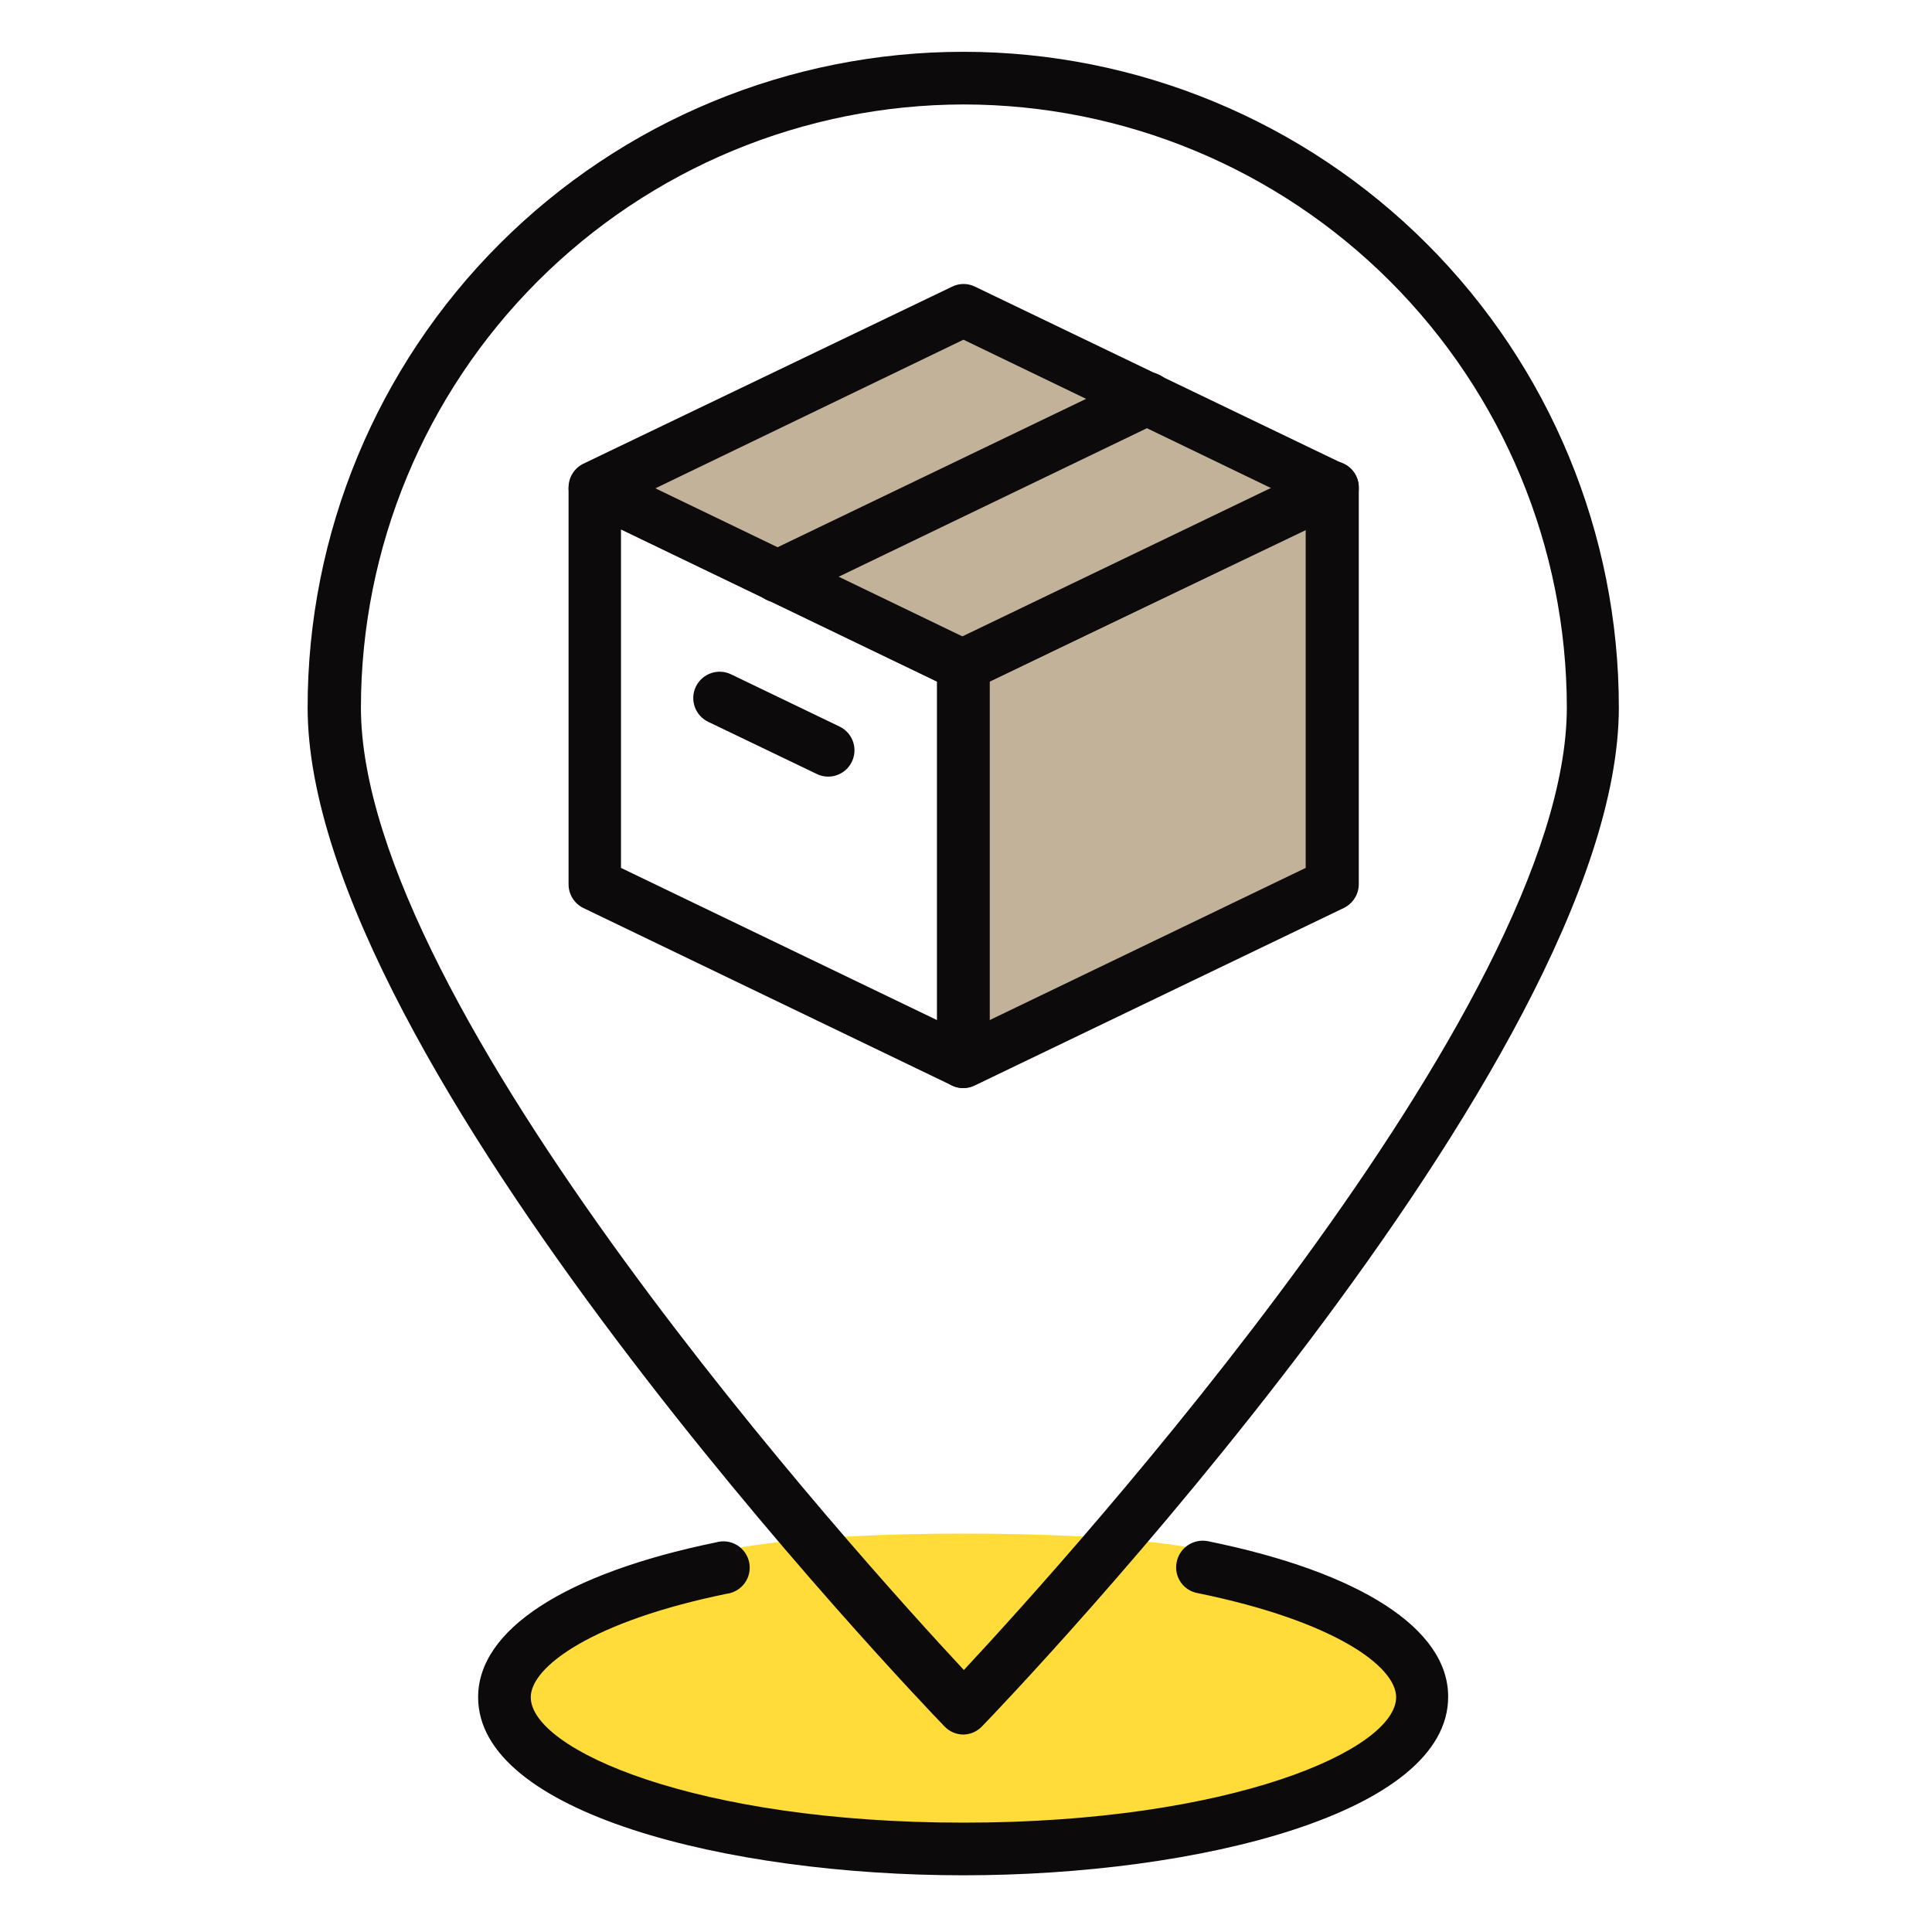
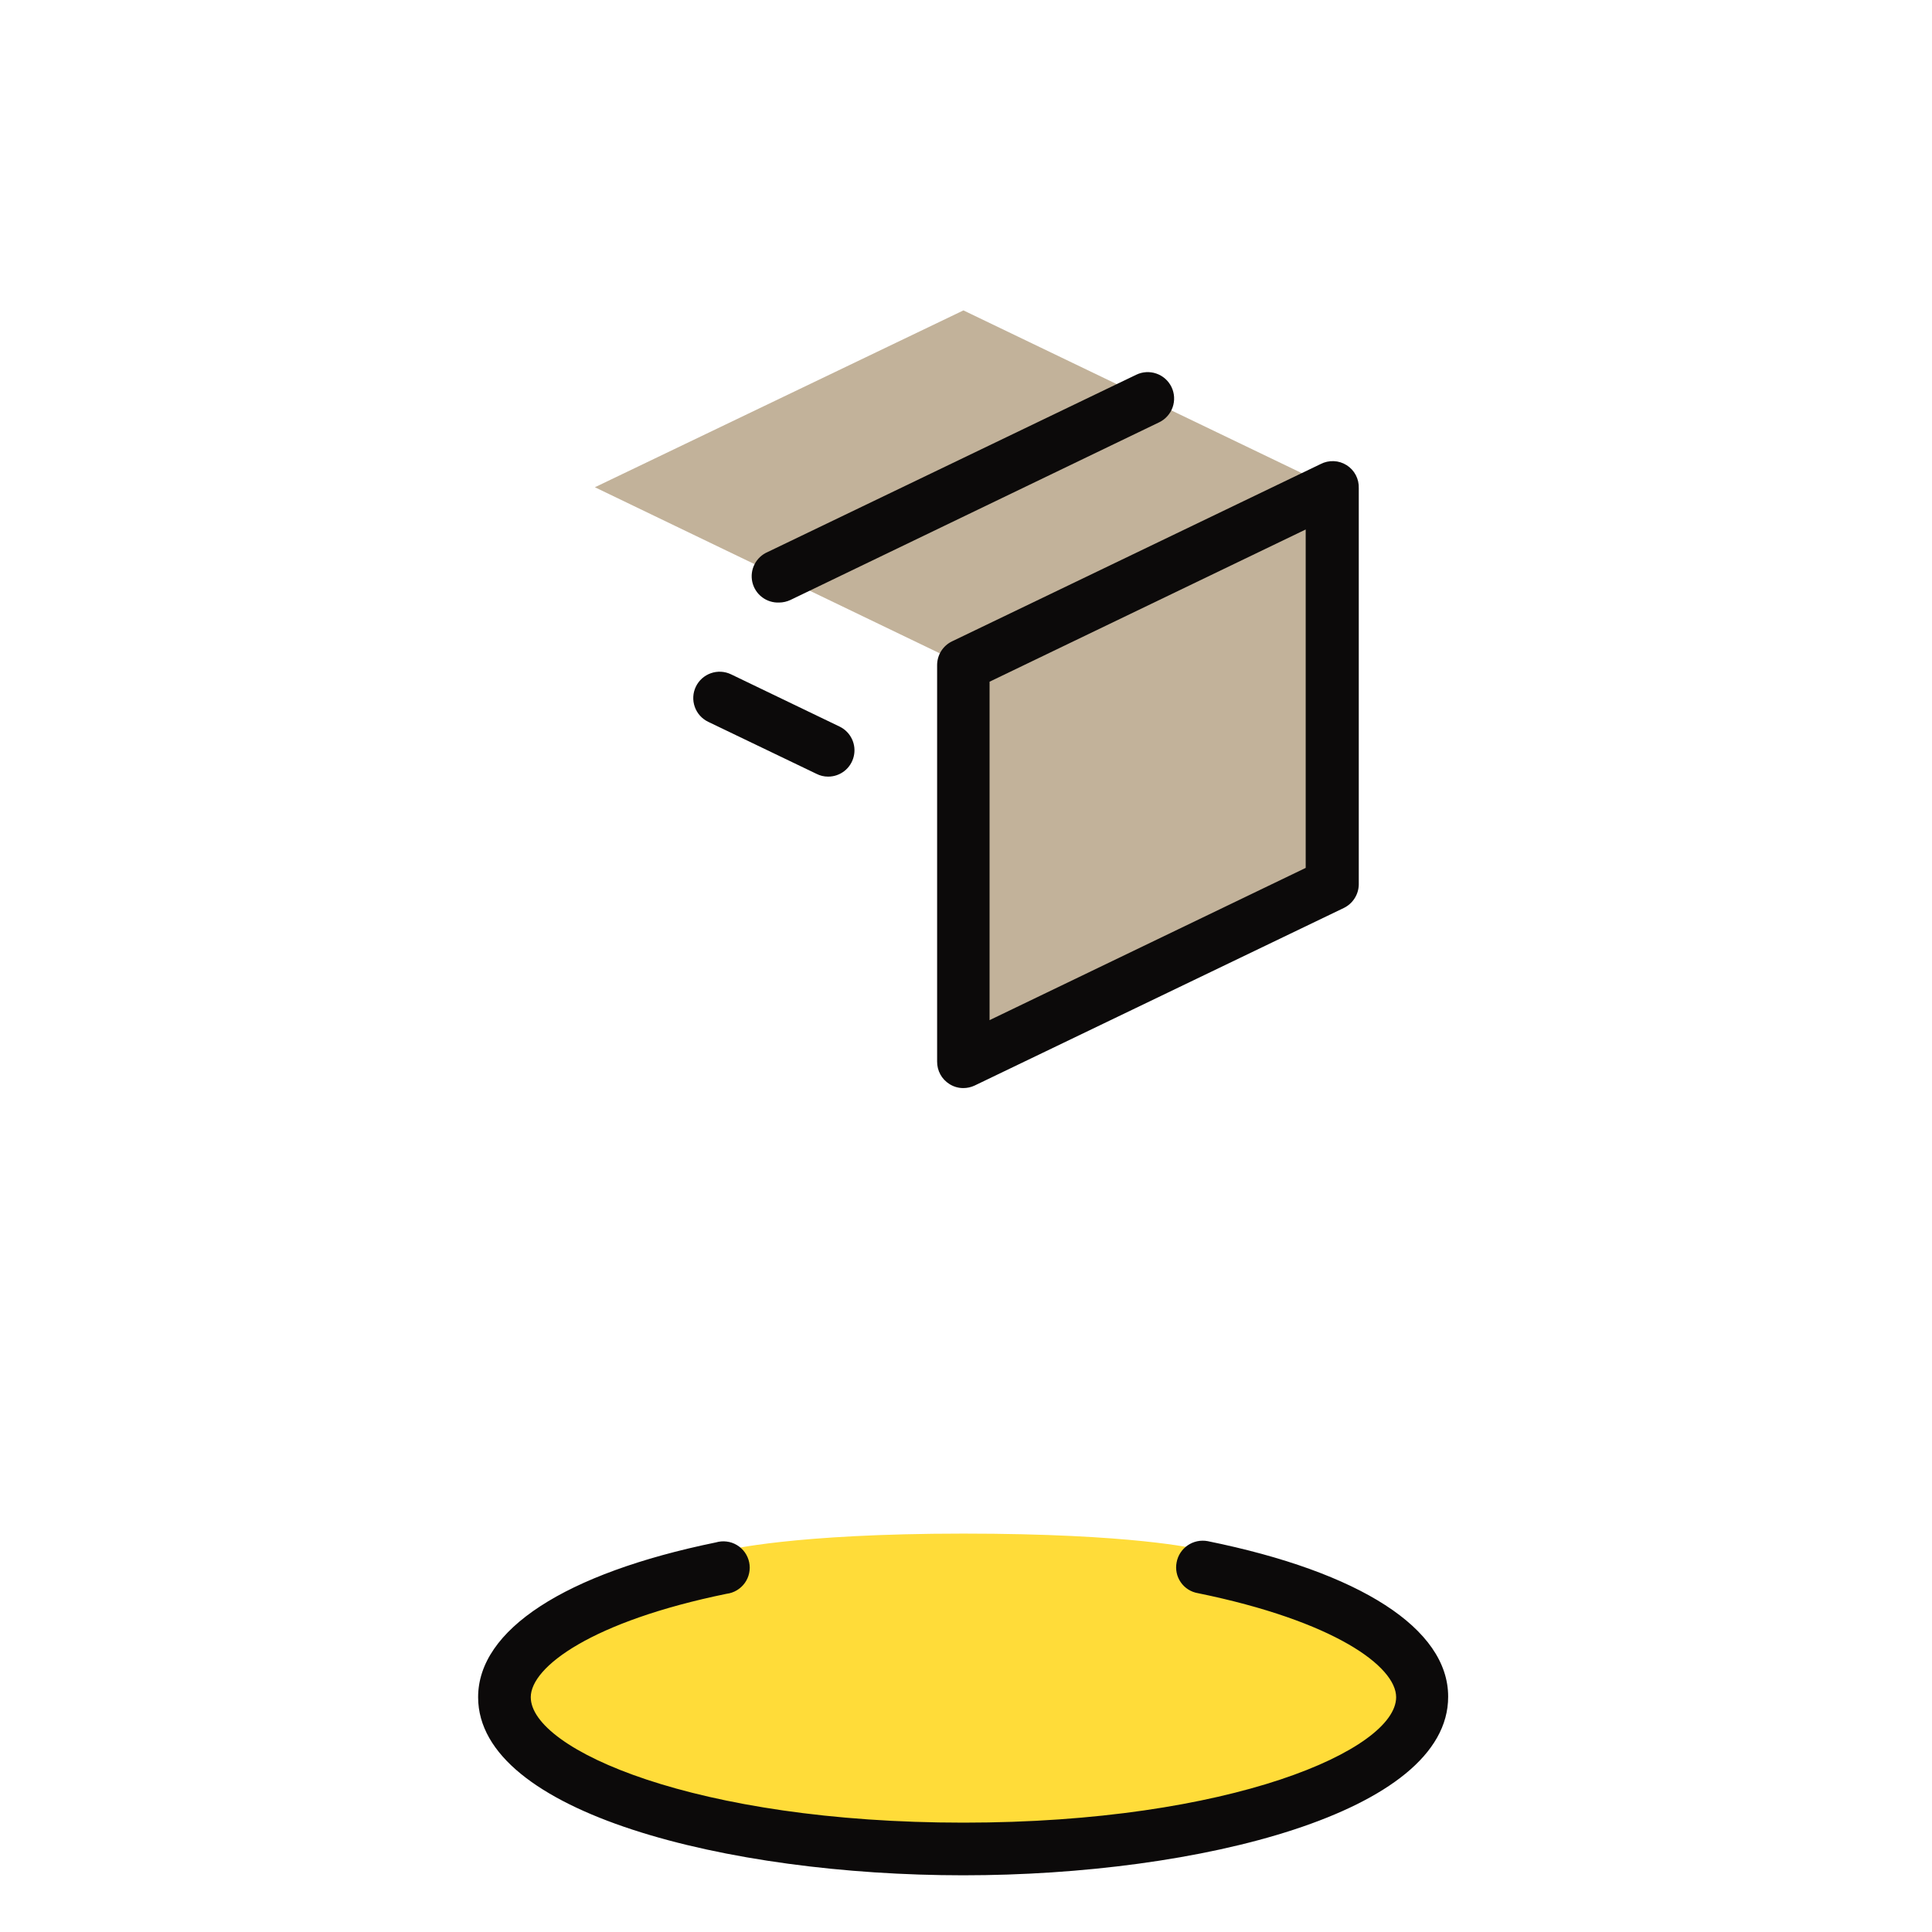
<svg xmlns="http://www.w3.org/2000/svg" width="80" height="80" viewBox="0 0 80 80" fill="none">
  <path d="M20.763 70.283C20.763 74.844 30.613 77.305 39.886 77.305C49.158 77.305 59.017 74.844 59 70.258C59 67.588 55.544 65.354 49.518 64.132C49.518 64.132 46.916 63.503 39.886 63.503C32.855 63.504 30.136 64.182 30.136 64.182C24.177 65.404 20.763 67.63 20.763 70.283Z" fill="#FFDC39" />
  <path d="M55.156 20.193L39.894 12.853L24.633 20.176L39.894 27.525V43.965L55.156 36.615V20.193Z" fill="#C2B29A" />
-   <path d="M39.894 71.824C39.748 71.824 39.603 71.795 39.469 71.737C39.334 71.68 39.213 71.596 39.112 71.49C38.031 70.374 12.738 43.956 12.738 29.292C12.738 22.092 15.598 15.187 20.69 10.096C25.781 5.005 32.686 2.145 39.886 2.145C47.085 2.145 53.99 5.005 59.082 10.096C64.173 15.187 67.033 22.092 67.033 29.292C67.033 43.956 41.74 70.374 40.659 71.49C40.458 71.698 40.183 71.818 39.894 71.824ZM39.894 4.325C33.278 4.337 26.936 6.972 22.259 11.652C17.582 16.332 14.952 22.676 14.945 29.292C14.945 41.705 35.595 64.519 39.912 69.152C44.228 64.519 64.879 41.705 64.879 29.292C64.872 22.67 62.237 16.321 57.552 11.639C52.868 6.958 46.517 4.328 39.894 4.325Z" fill="#0C0A0A" />
-   <path d="M39.886 45.055C39.725 45.055 39.566 45.019 39.42 44.949L24.158 37.6C23.975 37.511 23.82 37.373 23.711 37.2C23.602 37.028 23.544 36.828 23.543 36.624V20.22C23.551 20.043 23.601 19.871 23.69 19.718C23.779 19.565 23.903 19.435 24.053 19.341C24.209 19.244 24.386 19.188 24.569 19.179C24.752 19.17 24.934 19.207 25.099 19.288L40.361 26.629C40.545 26.718 40.701 26.858 40.81 27.032C40.919 27.206 40.977 27.408 40.976 27.613V43.956C40.976 44.145 40.926 44.33 40.832 44.493C40.738 44.657 40.603 44.793 40.44 44.888C40.274 44.994 40.082 45.051 39.886 45.055ZM25.714 35.938L38.804 42.242V28.229L25.714 21.925V35.938Z" fill="#0C0A0A" />
-   <path d="M39.886 28.624C39.724 28.625 39.563 28.586 39.42 28.51L24.158 21.16C23.974 21.072 23.819 20.934 23.71 20.761C23.601 20.588 23.543 20.389 23.543 20.184C23.542 19.979 23.6 19.777 23.709 19.603C23.818 19.429 23.973 19.289 24.158 19.2L39.429 11.868C39.575 11.796 39.736 11.759 39.899 11.759C40.062 11.759 40.223 11.796 40.369 11.868L55.631 19.209C55.823 19.297 55.986 19.44 56.098 19.62C56.21 19.799 56.268 20.008 56.264 20.22C56.264 20.424 56.206 20.624 56.097 20.796C55.988 20.969 55.833 21.107 55.648 21.195L40.361 28.51C40.214 28.587 40.051 28.626 39.886 28.624ZM27.139 20.22L39.895 26.373L52.651 20.22L39.895 14.066L27.139 20.22Z" fill="#0C0A0A" />
  <path d="M39.886 45.055C39.683 45.055 39.485 44.997 39.314 44.888C39.156 44.789 39.026 44.652 38.937 44.489C38.848 44.325 38.802 44.142 38.804 43.956V27.543C38.804 27.337 38.861 27.136 38.97 26.962C39.079 26.787 39.235 26.647 39.42 26.558L54.681 19.217C54.849 19.129 55.038 19.087 55.227 19.095C55.417 19.102 55.601 19.16 55.762 19.262C55.922 19.363 56.053 19.505 56.141 19.673C56.229 19.841 56.271 20.03 56.264 20.22V36.624C56.261 36.829 56.201 37.028 56.09 37.201C55.98 37.373 55.824 37.511 55.639 37.6L40.36 44.949C40.212 45.019 40.05 45.055 39.886 45.055ZM40.976 28.228V42.242L54.066 35.938V21.925L40.976 28.228Z" fill="#0C0A0A" />
  <path d="M32.264 24.95C32.008 24.961 31.757 24.882 31.554 24.727C31.351 24.573 31.209 24.351 31.152 24.102C31.096 23.853 31.128 23.592 31.245 23.364C31.361 23.137 31.554 22.957 31.789 22.857L47.05 15.517C47.18 15.454 47.32 15.418 47.463 15.41C47.607 15.402 47.75 15.422 47.886 15.47C48.021 15.517 48.146 15.59 48.253 15.686C48.36 15.782 48.447 15.897 48.51 16.027C48.572 16.156 48.608 16.296 48.616 16.44C48.624 16.583 48.604 16.726 48.557 16.862C48.51 16.997 48.436 17.122 48.34 17.229C48.245 17.337 48.129 17.424 48 17.486L32.729 24.844C32.583 24.912 32.425 24.948 32.264 24.95Z" fill="#0C0A0A" />
  <path d="M34.286 32.158C34.121 32.158 33.958 32.119 33.811 32.044L29.327 29.89C29.066 29.765 28.865 29.542 28.769 29.269C28.672 28.996 28.688 28.696 28.813 28.435C28.938 28.174 29.161 27.973 29.434 27.877C29.707 27.78 30.007 27.796 30.268 27.921L34.778 30.092C34.998 30.202 35.175 30.383 35.279 30.606C35.384 30.829 35.41 31.081 35.352 31.321C35.295 31.56 35.159 31.774 34.965 31.926C34.772 32.078 34.532 32.16 34.286 32.158Z" fill="#0C0A0A" />
  <path d="M39.886 77.652C30.145 77.652 19.798 75.068 19.798 70.277C19.798 67.49 23.385 65.152 29.644 63.868C29.789 63.825 29.941 63.813 30.09 63.832C30.24 63.85 30.384 63.9 30.514 63.978C30.643 64.055 30.755 64.159 30.843 64.282C30.93 64.405 30.991 64.545 31.022 64.693C31.052 64.84 31.052 64.993 31.02 65.141C30.989 65.288 30.927 65.428 30.839 65.55C30.75 65.672 30.638 65.775 30.508 65.852C30.378 65.929 30.233 65.978 30.084 65.996C24.51 67.138 21.978 69.02 21.978 70.277C21.978 72.448 28.8 75.472 39.895 75.472C50.989 75.472 57.811 72.448 57.811 70.277C57.811 69.002 55.244 67.121 49.6 65.969C49.458 65.945 49.322 65.892 49.2 65.815C49.078 65.737 48.974 65.636 48.892 65.517C48.81 65.398 48.752 65.264 48.723 65.123C48.694 64.982 48.693 64.836 48.721 64.695C48.747 64.552 48.801 64.417 48.88 64.296C48.959 64.175 49.061 64.07 49.18 63.989C49.3 63.907 49.434 63.85 49.575 63.82C49.717 63.79 49.862 63.789 50.005 63.815C56.334 65.099 59.965 67.446 59.965 70.251C59.983 75.068 49.626 77.652 39.886 77.652Z" fill="#0C0A0A" />
</svg>